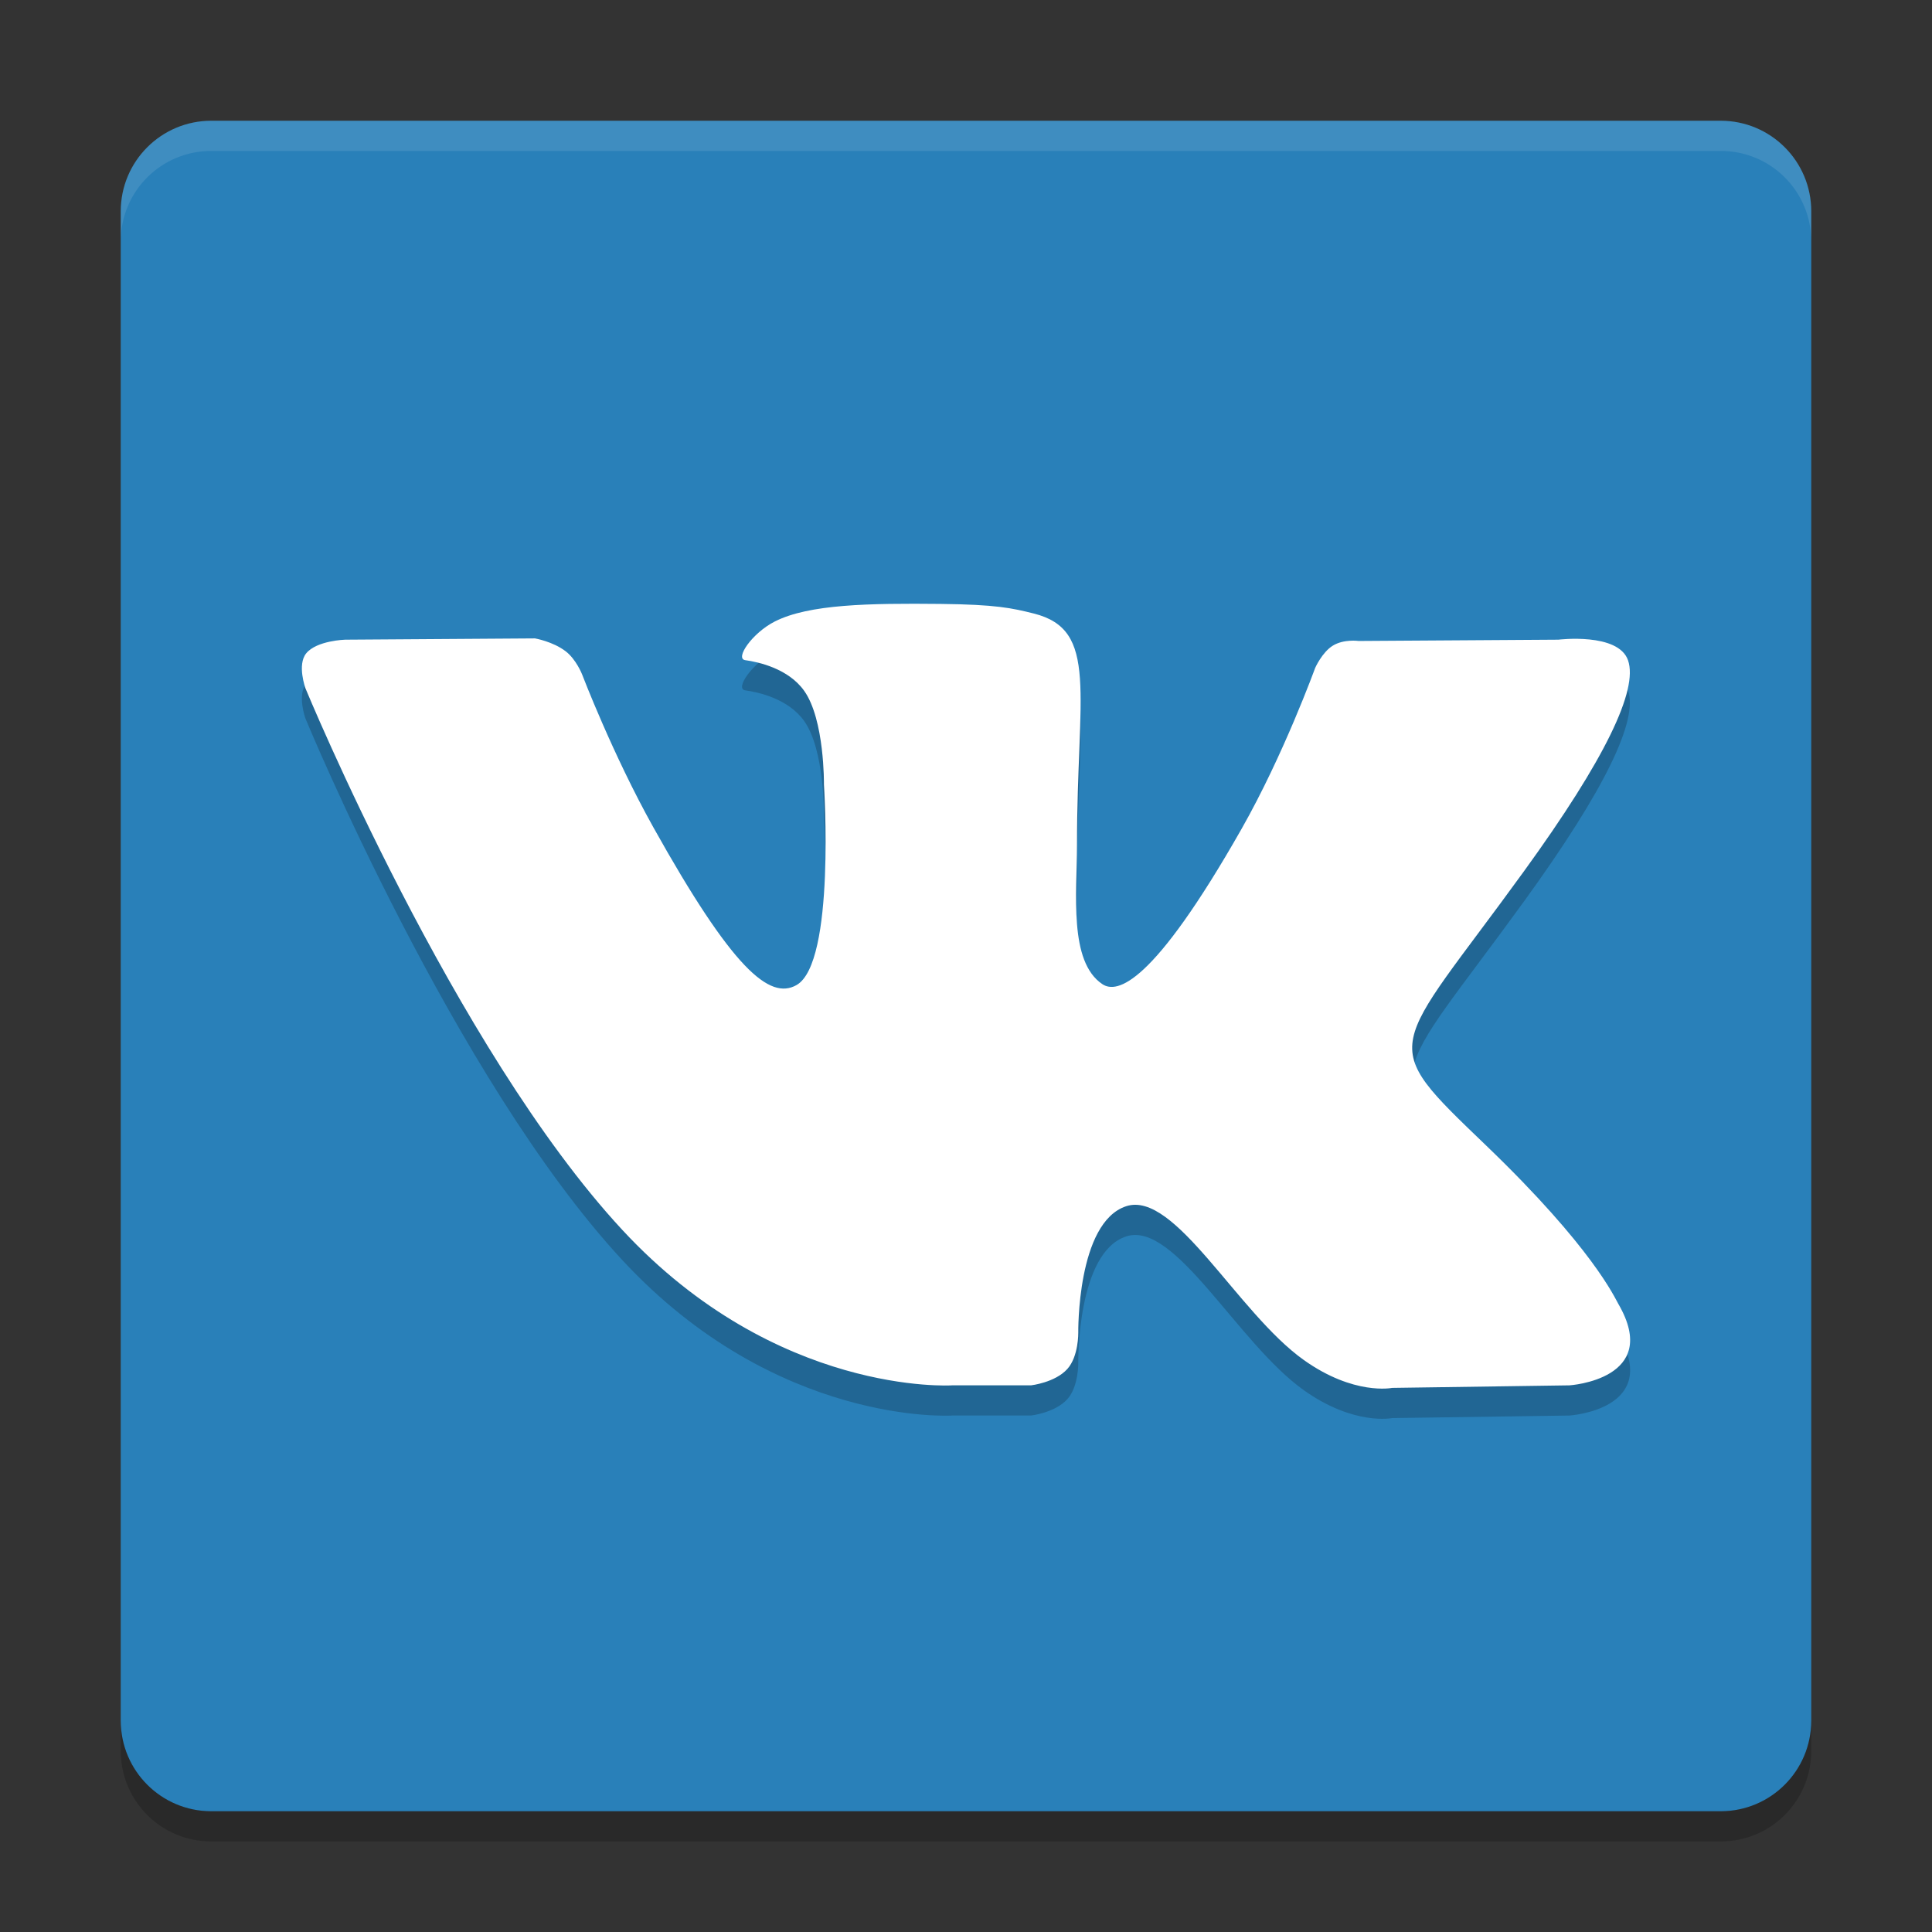
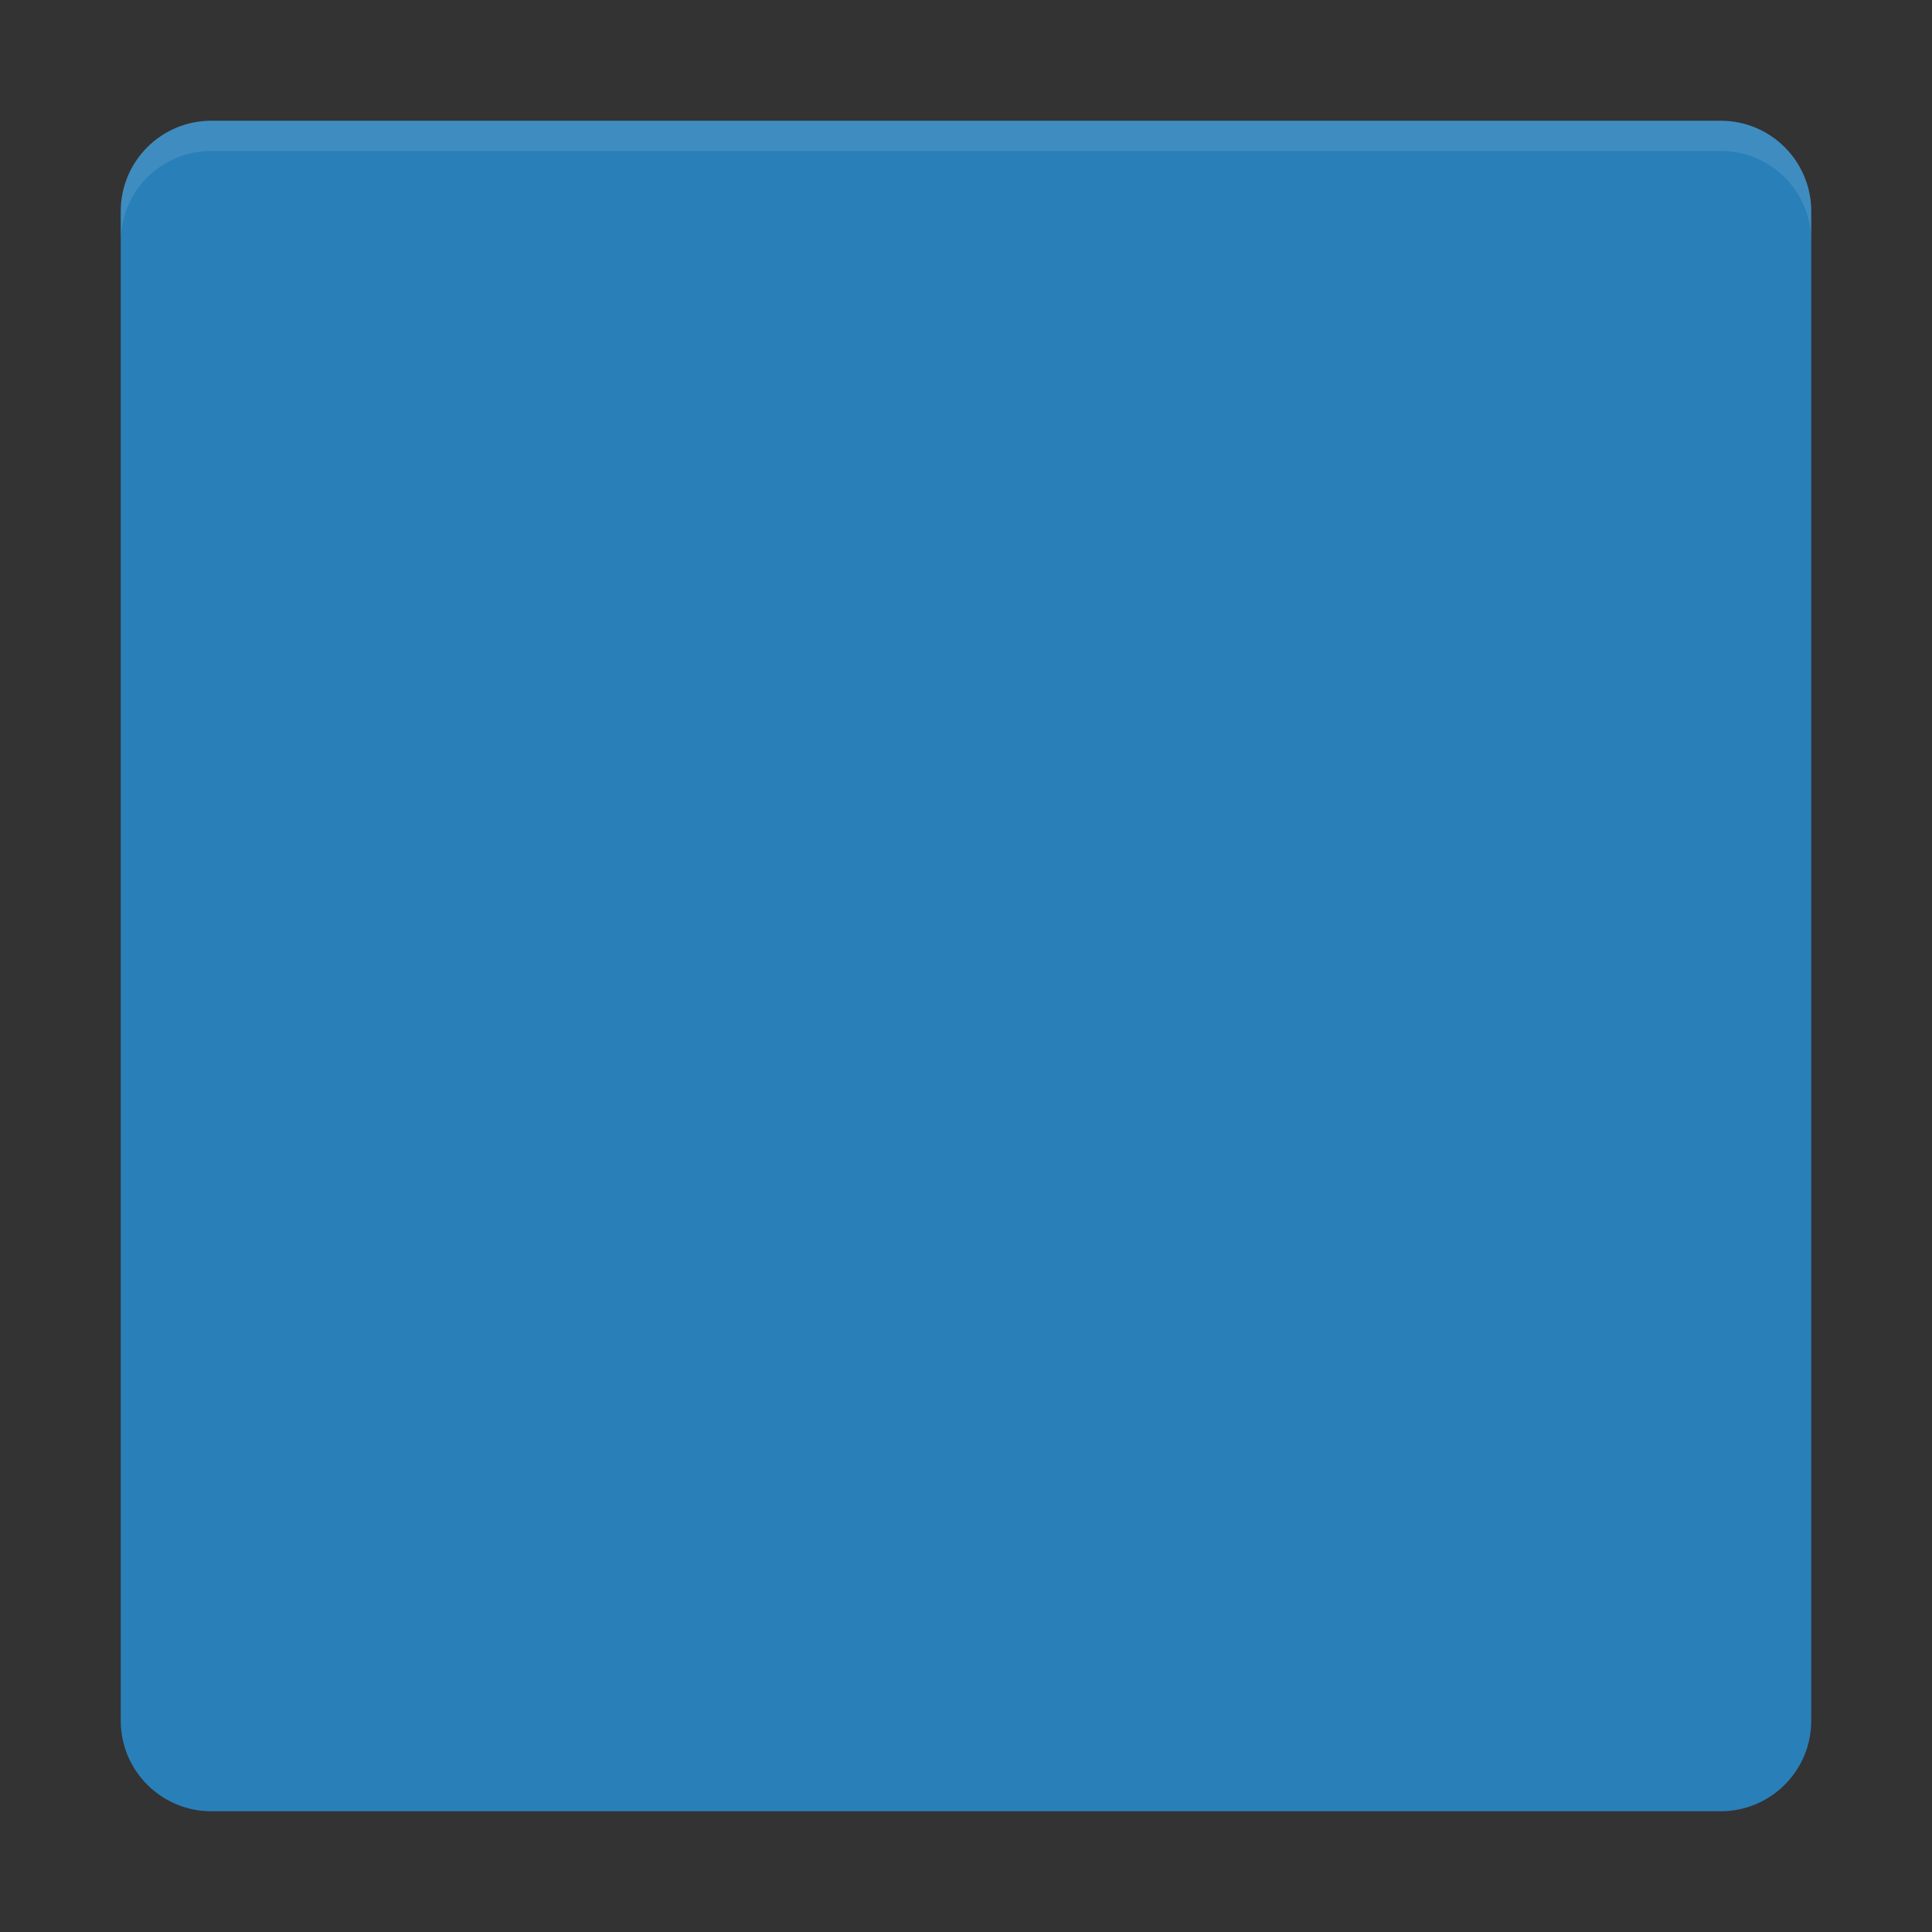
<svg xmlns="http://www.w3.org/2000/svg" xmlns:xlink="http://www.w3.org/1999/xlink" width="384pt" height="384pt" version="1.1" viewBox="0 0 384 384">
  <rect x="0" y="0" width="384" height="384" fill="#333333" stroke="none" />
  <defs>
    <filter id="alpha" width="100%" height="100%" x="0%" y="0%" filterUnits="objectBoundingBox">
      <feColorMatrix in="SourceGraphic" type="matrix" values="0 0 0 0 1 0 0 0 0 1 0 0 0 0 1 0 0 0 1 0" />
    </filter>
    <mask id="mask0">
      <g filter="url(#alpha)">
        <rect width="384" height="384" x="0" y="0" style="fill:rgb(0%,0%,0%);fill-opacity:0.102" />
      </g>
    </mask>
    <clipPath id="clip1">
      <rect width="384" height="384" x="0" y="0" />
    </clipPath>
    <g id="surface5" clip-path="url(#clip1)">
      <path style="fill:rgb(100%,100%,100%)" d="M 42 24 C 32.027 24 24 32.027 24 42 L 24 48 C 24 38.027 32.027 30 42 30 L 342 30 C 351.973 30 360 38.027 360 48 L 360 42 C 360 32.027 351.973 24 342 24 Z M 42 24" />
    </g>
    <mask id="mask1">
      <g filter="url(#alpha)">
-         <rect width="384" height="384" x="0" y="0" style="fill:rgb(0%,0%,0%);fill-opacity:0.2" />
-       </g>
+         </g>
    </mask>
    <clipPath id="clip2">
      <rect width="384" height="384" x="0" y="0" />
    </clipPath>
    <g id="surface8" clip-path="url(#clip2)">
-       <path style="fill:rgb(0%,0%,0%)" d="M 24 342 L 24 348 C 24 357.973 32.027 366 42 366 L 342 366 C 351.973 366 360 357.973 360 348 L 360 342 C 360 351.973 351.973 360 342 360 L 42 360 C 32.027 360 24 351.973 24 342 Z M 24 342" />
-     </g>
+       </g>
    <mask id="mask2">
      <g filter="url(#alpha)">
-         <rect width="384" height="384" x="0" y="0" style="fill:rgb(0%,0%,0%);fill-opacity:0.2" />
-       </g>
+         </g>
    </mask>
    <clipPath id="clip3">
-       <rect width="384" height="384" x="0" y="0" />
-     </clipPath>
+       </clipPath>
    <g id="surface11" clip-path="url(#clip3)">
-       <path style="fill-rule:evenodd;fill:rgb(0%,0%,0%)" d="M 189.168 281.344 L 204.949 281.344 C 204.949 281.344 209.715 280.801 212.148 278.086 C 214.391 275.59 214.316 270.906 214.316 270.906 C 214.316 270.906 214.008 248.973 223.836 245.746 C 233.523 242.562 245.965 266.941 259.148 276.316 C 269.117 283.41 276.695 281.855 276.695 281.855 L 311.949 281.348 C 311.949 281.348 330.391 280.168 321.648 265.145 C 320.93 263.918 316.555 254.035 295.434 233.73 C 273.316 212.488 276.281 215.918 302.91 179.156 C 319.133 156.77 325.613 143.102 323.586 137.246 C 321.652 131.668 309.727 133.141 309.727 133.141 L 270.031 133.398 C 270.031 133.398 267.086 132.98 264.902 134.332 C 262.77 135.656 261.402 138.746 261.402 138.746 C 261.402 138.746 255.117 156.07 246.738 170.805 C 229.062 201.895 221.992 203.539 219.105 201.609 C 212.383 197.109 214.062 183.535 214.062 173.887 C 214.062 143.758 218.473 131.195 205.469 127.941 C 201.156 126.863 197.977 126.152 186.941 126.035 C 172.777 125.887 160.793 126.078 154.004 129.523 C 149.488 131.816 146.004 136.918 148.125 137.211 C 150.75 137.574 156.691 138.875 159.84 143.312 C 163.91 149.047 163.766 161.918 163.766 161.918 C 163.766 161.918 166.105 197.387 158.309 201.793 C 152.957 204.812 145.617 198.645 129.859 170.438 C 121.785 155.992 115.688 140.02 115.688 140.02 C 115.688 140.02 114.516 137.035 112.418 135.438 C 109.883 133.5 106.328 132.887 106.328 132.887 L 68.605 133.141 C 68.605 133.141 62.945 133.305 60.863 135.855 C 59.012 138.129 60.715 142.816 60.715 142.816 C 60.715 142.816 90.246 214.387 123.688 250.453 C 154.352 283.523 189.168 281.352 189.168 281.352" />
+       <path style="fill-rule:evenodd;fill:rgb(0%,0%,0%)" d="M 189.168 281.344 L 204.949 281.344 C 204.949 281.344 209.715 280.801 212.148 278.086 C 214.391 275.59 214.316 270.906 214.316 270.906 C 214.316 270.906 214.008 248.973 223.836 245.746 C 233.523 242.562 245.965 266.941 259.148 276.316 C 269.117 283.41 276.695 281.855 276.695 281.855 L 311.949 281.348 C 311.949 281.348 330.391 280.168 321.648 265.145 C 320.93 263.918 316.555 254.035 295.434 233.73 C 273.316 212.488 276.281 215.918 302.91 179.156 C 319.133 156.77 325.613 143.102 323.586 137.246 C 321.652 131.668 309.727 133.141 309.727 133.141 L 270.031 133.398 C 270.031 133.398 267.086 132.98 264.902 134.332 C 262.77 135.656 261.402 138.746 261.402 138.746 C 261.402 138.746 255.117 156.07 246.738 170.805 C 229.062 201.895 221.992 203.539 219.105 201.609 C 212.383 197.109 214.062 183.535 214.062 173.887 C 214.062 143.758 218.473 131.195 205.469 127.941 C 201.156 126.863 197.977 126.152 186.941 126.035 C 172.777 125.887 160.793 126.078 154.004 129.523 C 149.488 131.816 146.004 136.918 148.125 137.211 C 150.75 137.574 156.691 138.875 159.84 143.312 C 163.91 149.047 163.766 161.918 163.766 161.918 C 163.766 161.918 166.105 197.387 158.309 201.793 C 152.957 204.812 145.617 198.645 129.859 170.438 C 121.785 155.992 115.688 140.02 115.688 140.02 C 115.688 140.02 114.516 137.035 112.418 135.438 C 109.883 133.5 106.328 132.887 106.328 132.887 L 68.605 133.141 C 68.605 133.141 62.945 133.305 60.863 135.855 C 59.012 138.129 60.715 142.816 60.715 142.816 C 60.715 142.816 90.246 214.387 123.688 250.453 " />
    </g>
  </defs>
  <g>
    <path style="fill:rgb(16.078%,50.196%,72.549%)" d="M 360 342 L 360 42 C 360 32.059 351.941 24 342 24 L 42 24 C 32.059 24 24 32.059 24 42 L 24 342 C 24 351.941 32.059 360 42 360 L 342 360 C 351.941 360 360 351.941 360 342 Z M 360 342" />
    <use mask="url(#mask0)" xlink:href="#surface5" />
    <use mask="url(#mask1)" xlink:href="#surface8" />
    <use mask="url(#mask2)" xlink:href="#surface11" />
-     <path style="fill-rule:evenodd;fill:rgb(100%,100%,100%)" d="M 189.168 275.344 L 204.949 275.344 C 204.949 275.344 209.715 274.801 212.148 272.086 C 214.391 269.59 214.316 264.906 214.316 264.906 C 214.316 264.906 214.008 242.973 223.836 239.746 C 233.523 236.562 245.965 260.941 259.148 270.316 C 269.117 277.41 276.695 275.855 276.695 275.855 L 311.949 275.348 C 311.949 275.348 330.391 274.168 321.648 259.145 C 320.93 257.918 316.555 248.035 295.434 227.73 C 273.316 206.488 276.281 209.918 302.91 173.156 C 319.133 150.77 325.613 137.102 323.586 131.246 C 321.652 125.668 309.727 127.141 309.727 127.141 L 270.031 127.398 C 270.031 127.398 267.086 126.98 264.902 128.332 C 262.77 129.656 261.402 132.746 261.402 132.746 C 261.402 132.746 255.117 150.07 246.738 164.805 C 229.062 195.895 221.992 197.539 219.105 195.609 C 212.383 191.109 214.062 177.535 214.062 167.887 C 214.062 137.758 218.473 125.195 205.469 121.941 C 201.156 120.863 197.977 120.152 186.941 120.035 C 172.777 119.887 160.793 120.078 154.004 123.523 C 149.488 125.816 146.004 130.918 148.125 131.211 C 150.75 131.574 156.691 132.875 159.84 137.312 C 163.91 143.047 163.766 155.918 163.766 155.918 C 163.766 155.918 166.105 191.387 158.309 195.793 C 152.957 198.812 145.617 192.645 129.859 164.438 C 121.785 149.992 115.688 134.02 115.688 134.02 C 115.688 134.02 114.516 131.035 112.418 129.438 C 109.883 127.5 106.328 126.887 106.328 126.887 L 68.605 127.141 C 68.605 127.141 62.945 127.305 60.863 129.855 C 59.012 132.129 60.715 136.816 60.715 136.816 C 60.715 136.816 90.246 208.387 123.688 244.453 C 154.352 277.523 189.168 275.352 189.168 275.352" />
  </g>
</svg>